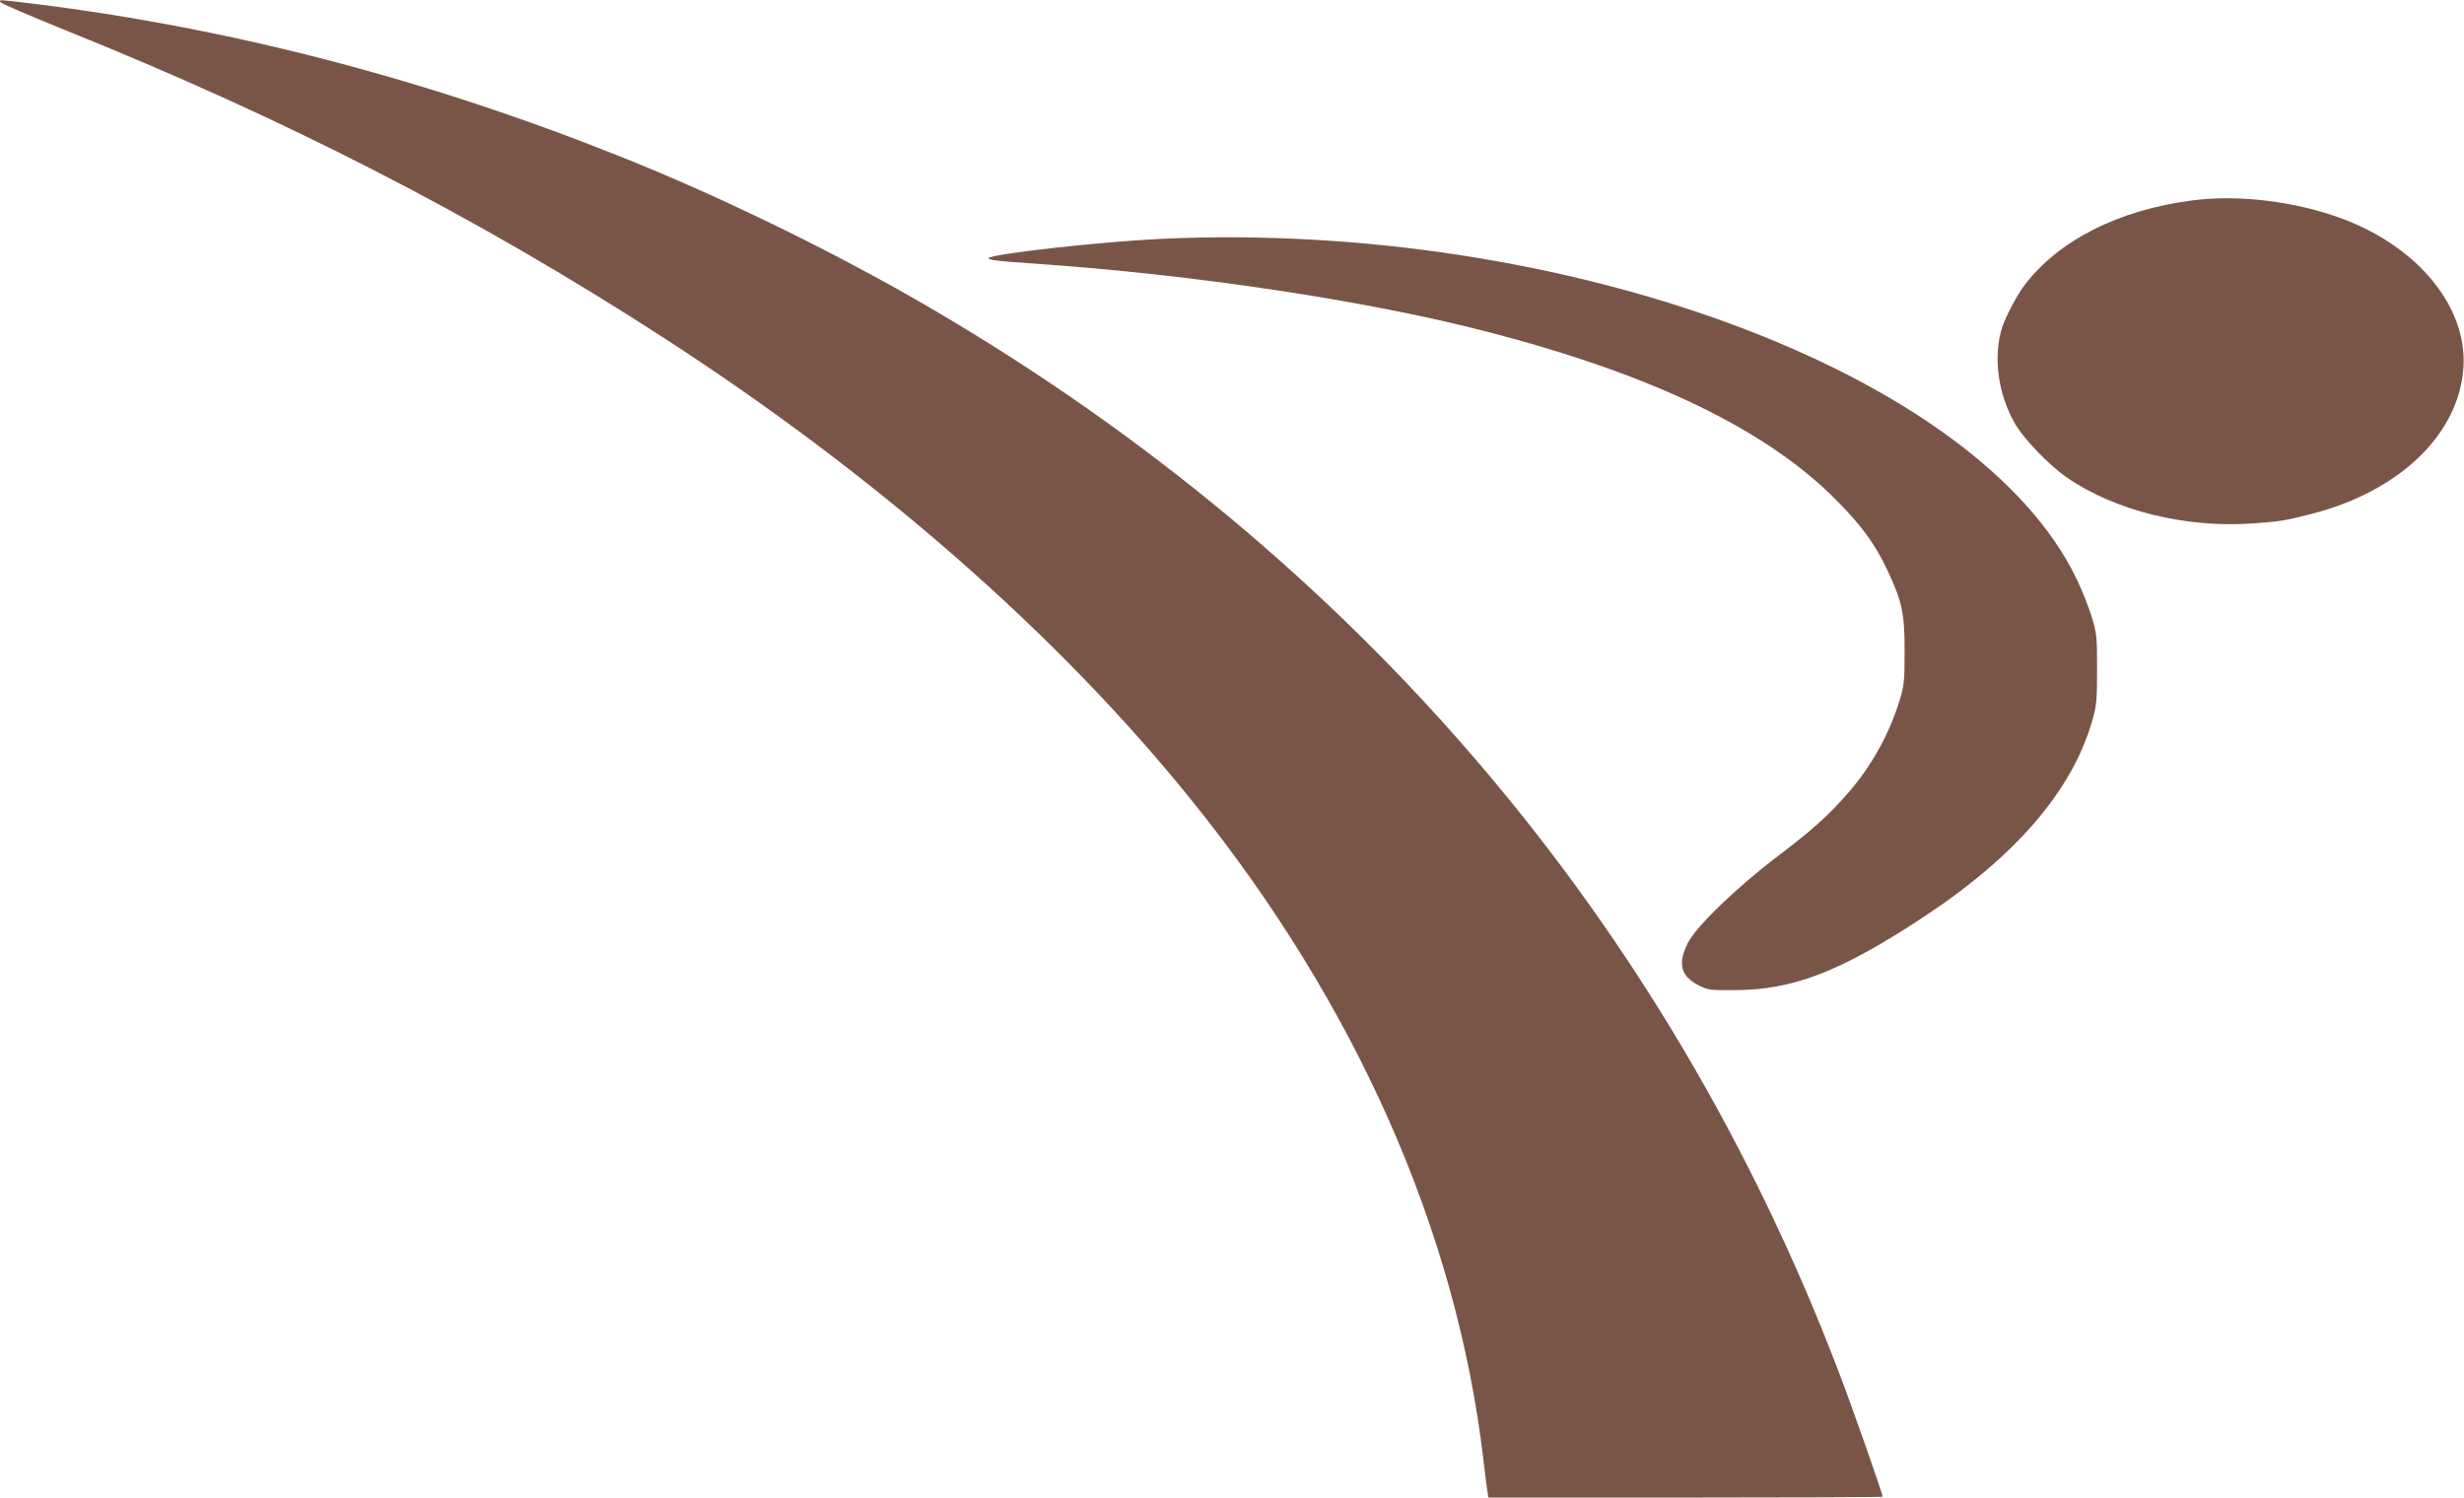
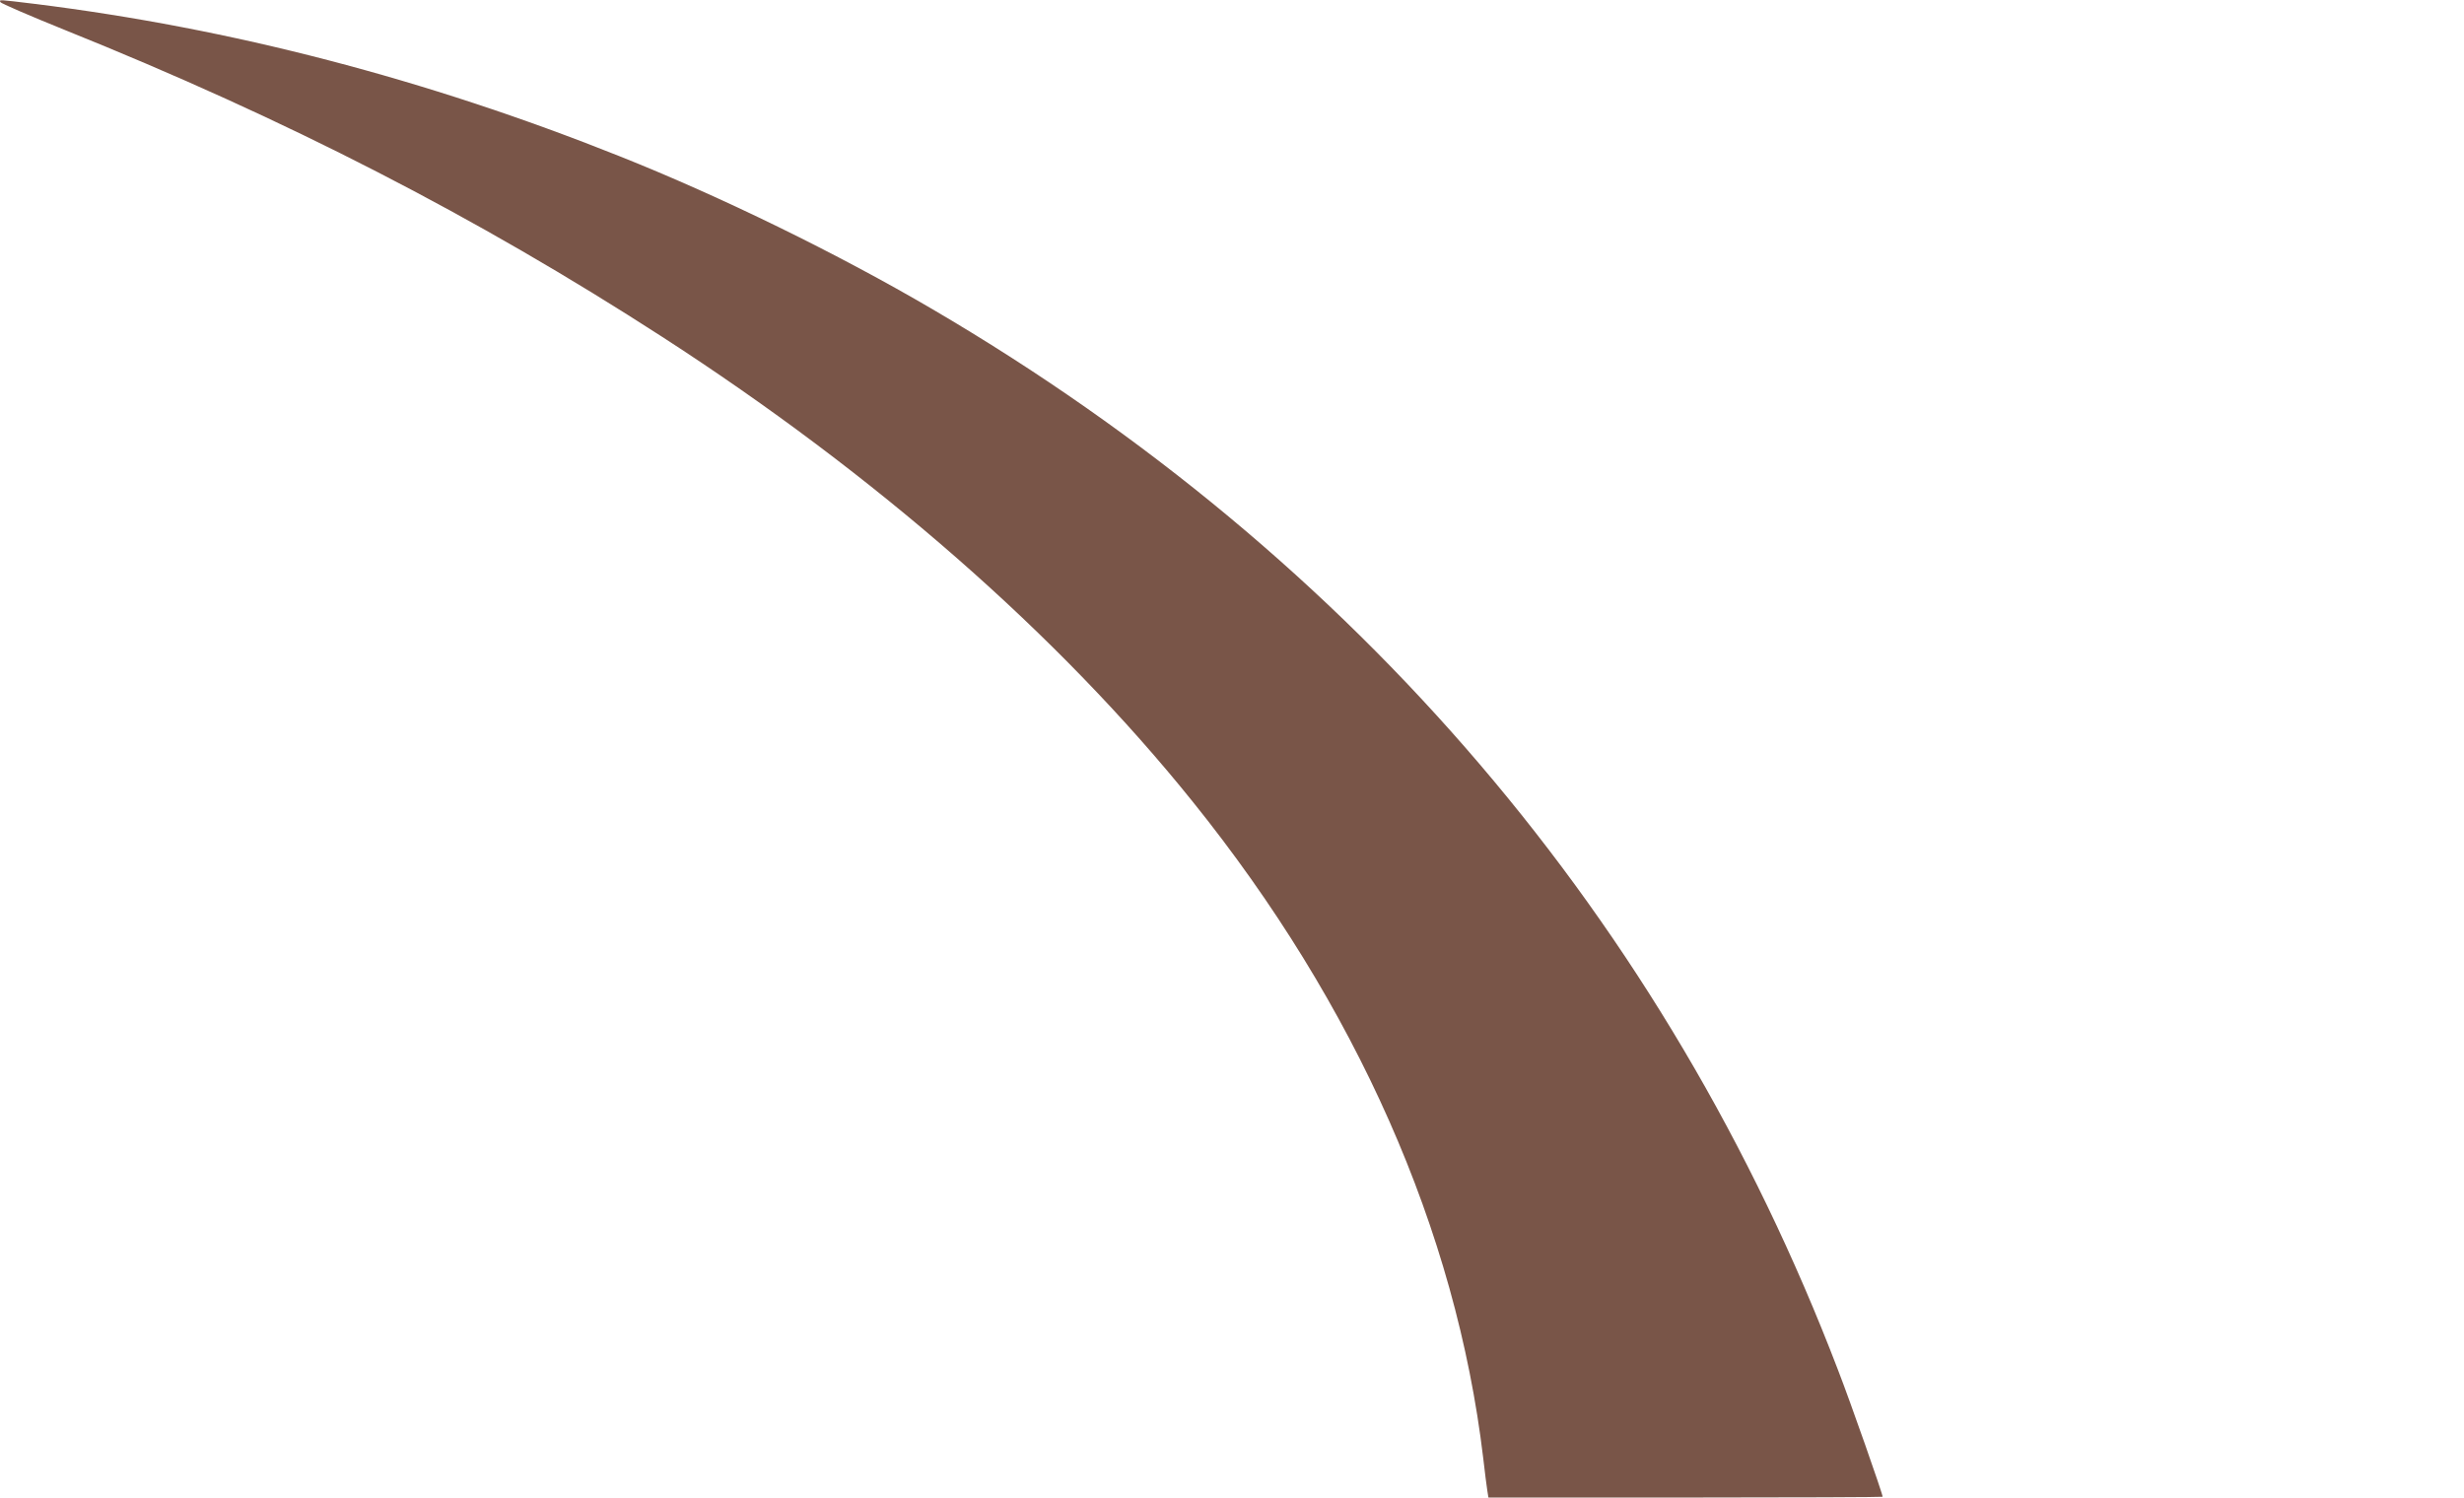
<svg xmlns="http://www.w3.org/2000/svg" version="1.0" width="1280pt" height="778pt" viewBox="0 0 1280 778" preserveAspectRatio="xMidYMid meet">
  <g transform="translate(0,778) scale(0.1,-0.1)" fill="#795548" stroke="none">
    <path d="M2 7769 c2 -6 152 -71 333 -144 1156 -465 2138 -970 3105 -1595 1111 -718 2060 -1549 2756 -2415 849 -1055 1368 -2227 1509 -3410 8 -72 18 -147 21 -167 l6 -38 1024 0 c563 0 1024 2 1024 4 0 15 -166 489 -232 659 -893 2334 -2503 4221 -4703 5510 -491 288 -1098 585 -1628 796 -1005 401 -2015 664 -3038 791 -191 23 -182 23 -177 9z" />
-     <path d="M11390 6739 c-384 -49 -699 -209 -875 -443 -39 -53 -95 -159 -114 -216 -49 -154 -22 -351 70 -507 47 -78 175 -211 265 -273 251 -174 622 -265 971 -239 137 10 157 13 288 46 465 115 778 413 802 763 21 313 -233 625 -627 773 -245 91 -537 127 -780 96z" />
-     <path d="M6030 6539 c-303 -14 -869 -77 -893 -99 -11 -10 45 -17 243 -30 825 -57 1717 -191 2340 -352 860 -222 1455 -508 1820 -877 130 -131 202 -229 265 -364 76 -161 90 -226 89 -422 0 -156 -2 -177 -28 -260 -52 -169 -145 -336 -264 -473 -101 -116 -186 -193 -367 -330 -218 -166 -426 -367 -468 -453 -53 -107 -36 -171 59 -219 45 -23 59 -25 184 -24 303 1 546 94 969 371 493 323 790 668 893 1040 19 67 22 103 22 258 0 167 -2 186 -28 270 -15 50 -49 137 -77 194 -509 1069 -2658 1868 -4759 1770z" />
  </g>
</svg>